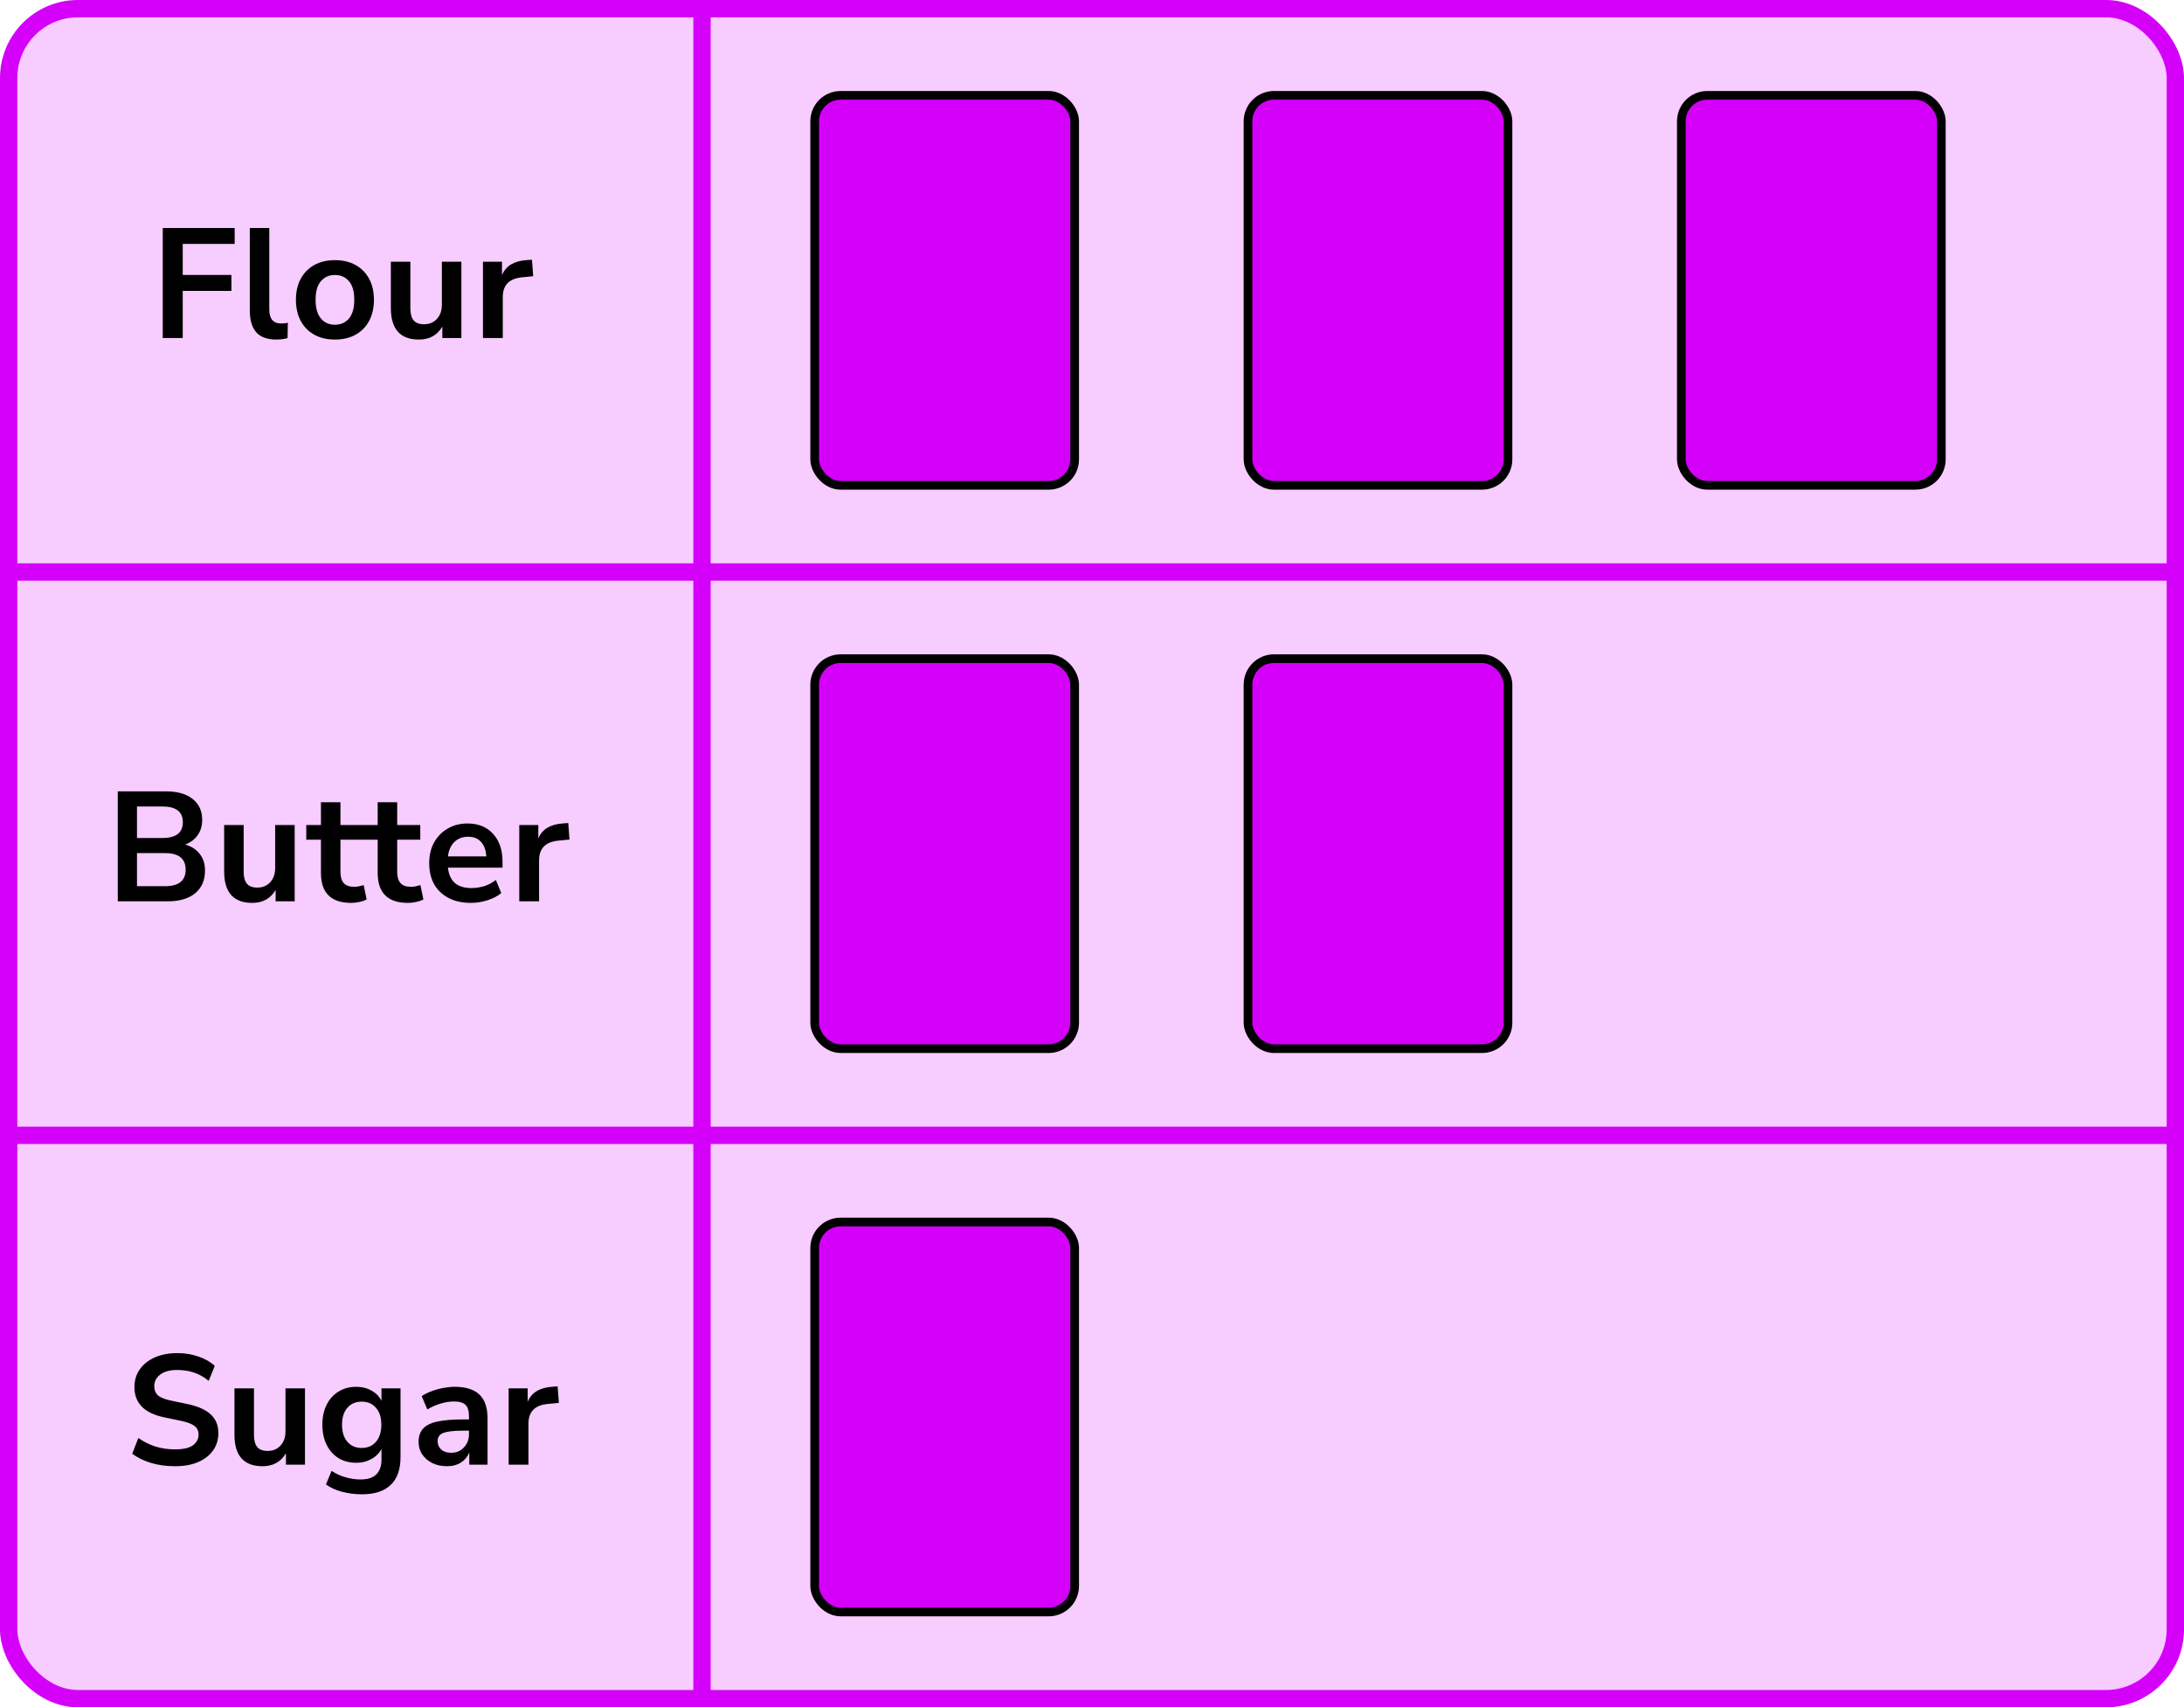
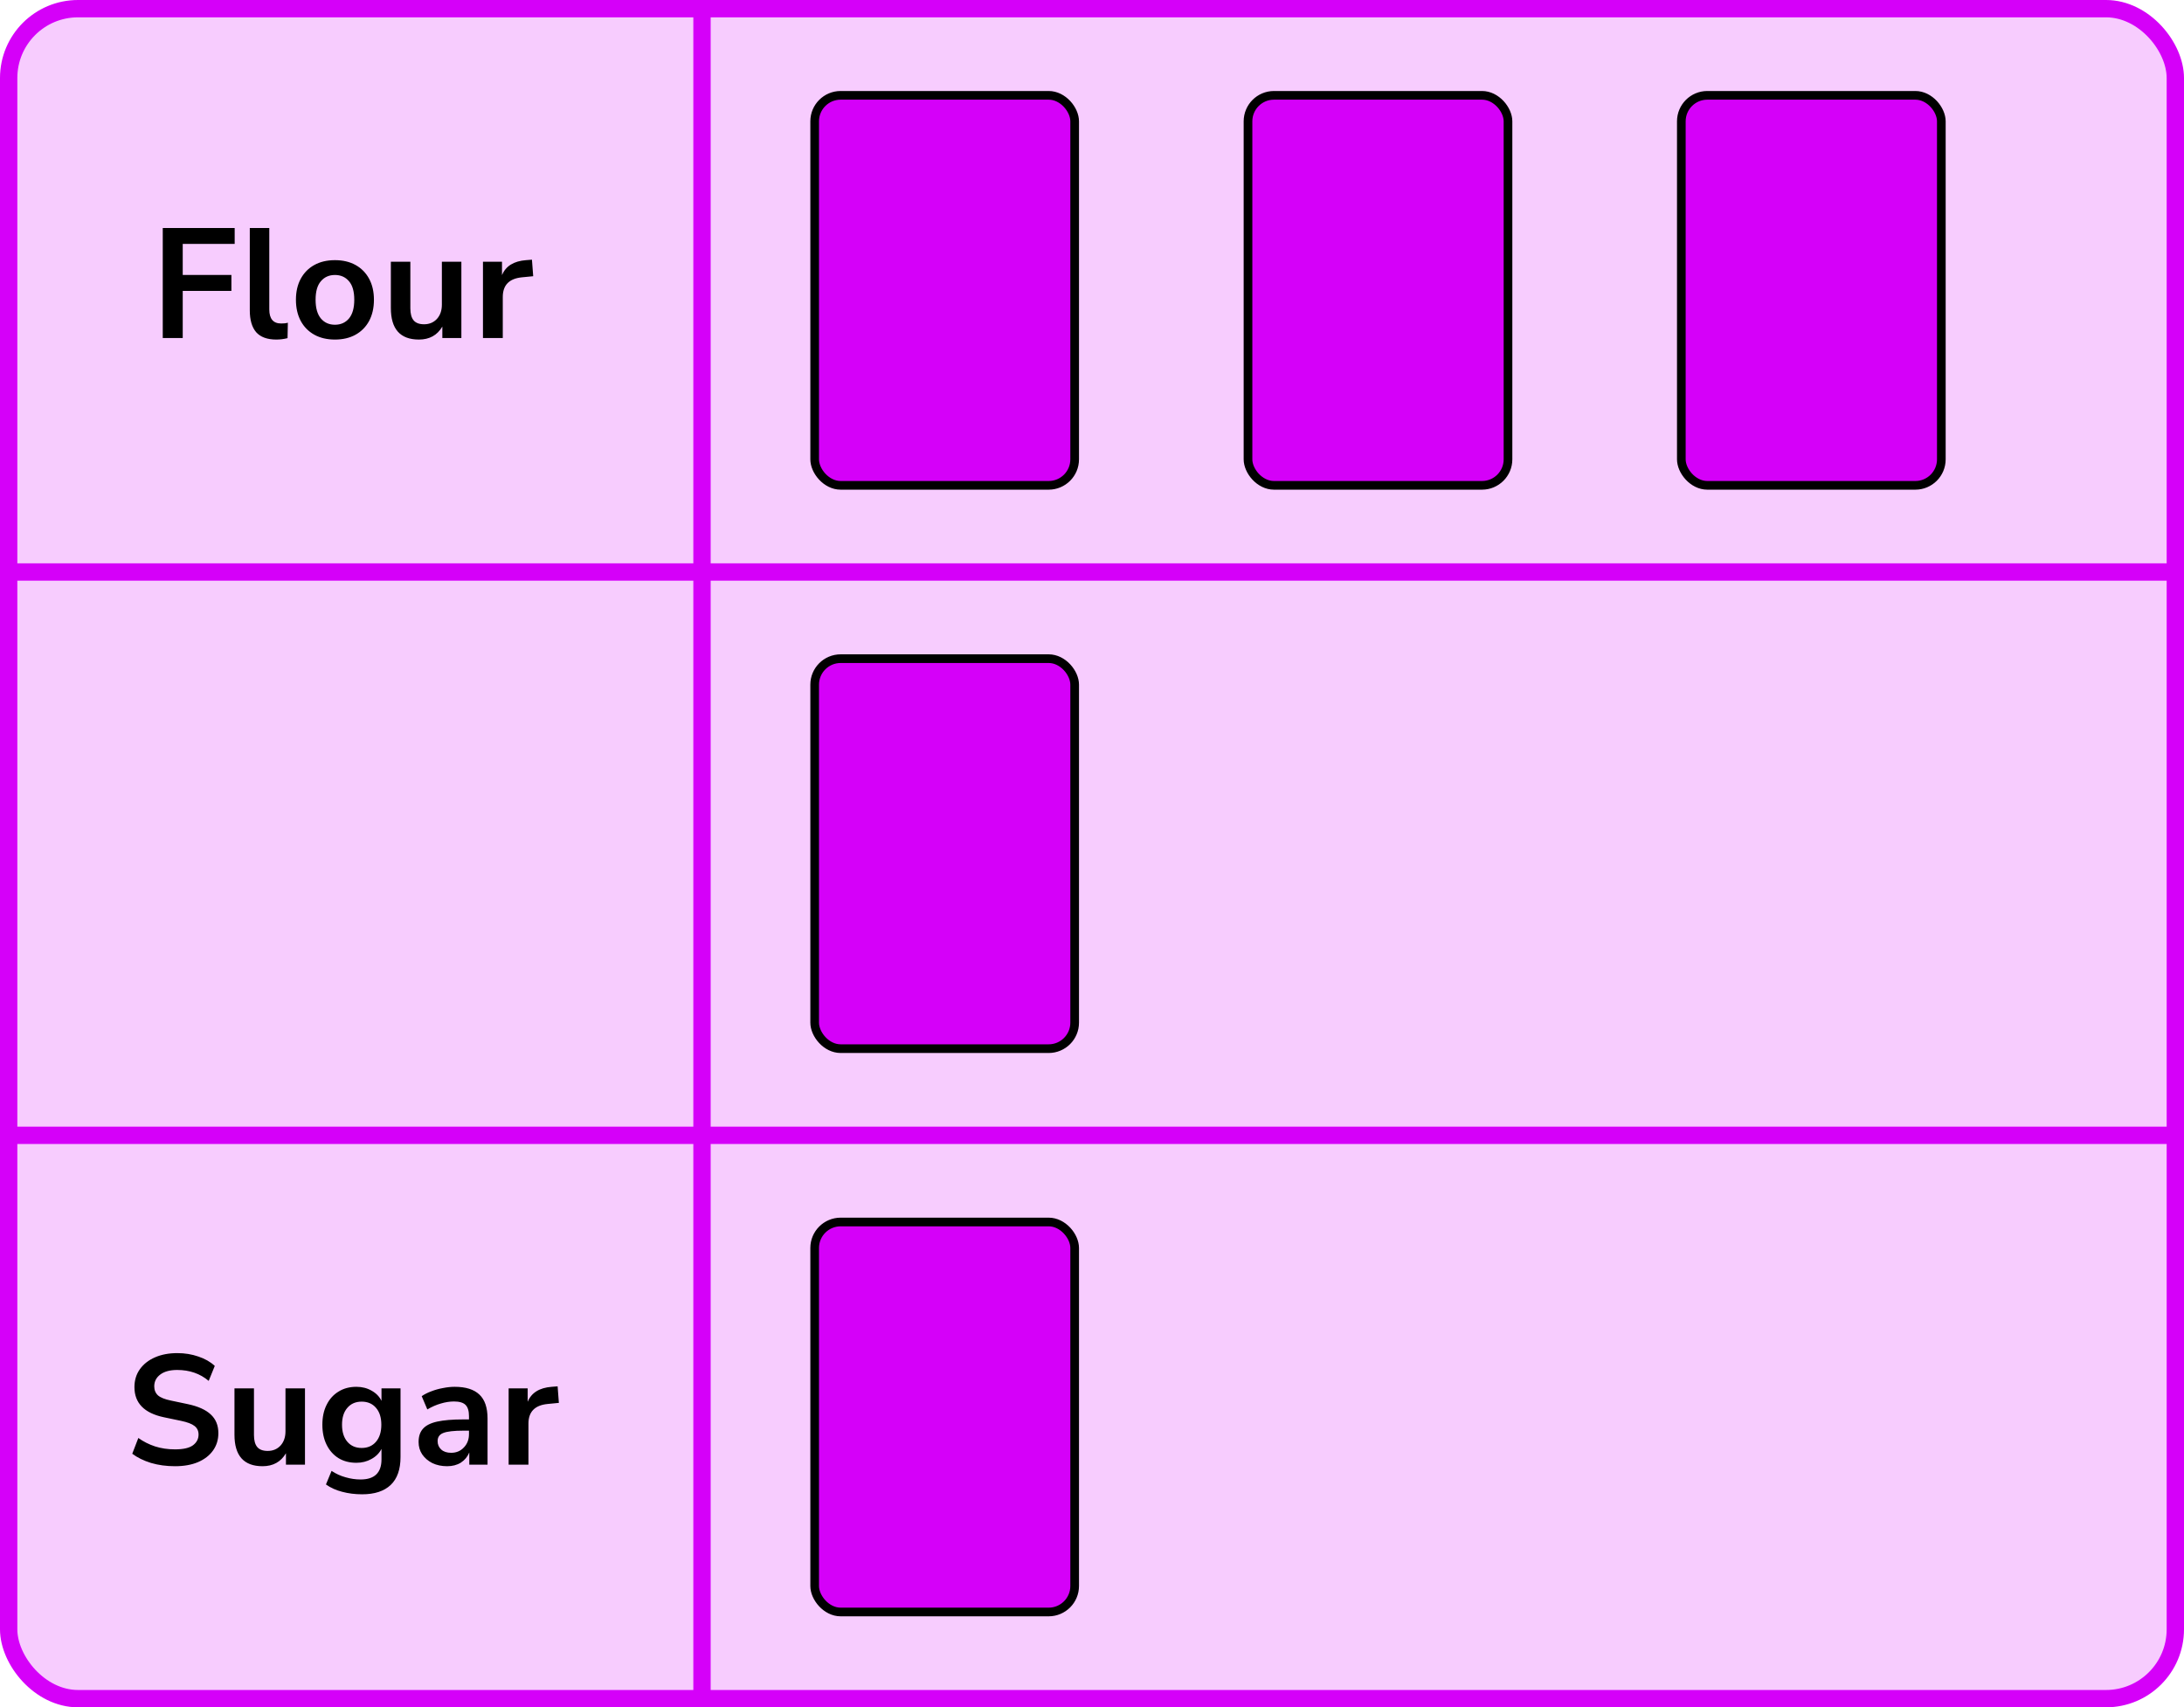
<svg xmlns="http://www.w3.org/2000/svg" width="252" height="197" viewBox="0 0 252 197" fill="none">
  <rect x="1" y="1" width="250" height="195" rx="8" fill="#F7CCFE" stroke="#D500F9" stroke-width="2" />
  <line y1="66" x2="251" y2="66" stroke="#D500F9" stroke-width="2" />
  <line y1="131" x2="251" y2="131" stroke="#D500F9" stroke-width="2" />
  <line x1="81" y1="4.34893e-08" x2="81" y2="197" stroke="#D500F9" stroke-width="2" />
  <rect x="94" y="11" width="30" height="45" rx="3" fill="#D500F9" stroke="black" stroke-linejoin="round" />
  <rect x="144" y="11" width="30" height="45" rx="3" fill="#D500F9" stroke="black" stroke-linejoin="round" />
  <rect x="194" y="11" width="30" height="45" rx="3" fill="#D500F9" stroke="black" stroke-linejoin="round" />
  <rect x="94" y="76" width="30" height="45" rx="3" fill="#D500F9" stroke="black" stroke-linejoin="round" />
-   <rect x="144" y="76" width="30" height="45" rx="3" fill="#D500F9" stroke="black" stroke-linejoin="round" />
  <rect x="94" y="141" width="30" height="45" rx="3" fill="#D500F9" stroke="black" stroke-linejoin="round" />
  <path d="M18.78 39V26.31H27.078V28.146H21.084V31.728H26.7V33.564H21.084V39H18.78ZM31.882 39.18C30.838 39.18 30.064 38.898 29.56 38.334C29.068 37.758 28.822 36.918 28.822 35.814V26.31H31.072V35.706C31.072 36.786 31.528 37.326 32.44 37.326C32.572 37.326 32.704 37.32 32.836 37.308C32.968 37.296 33.094 37.272 33.214 37.236L33.178 39.018C32.746 39.126 32.314 39.18 31.882 39.18ZM38.646 39.18C37.734 39.18 36.942 38.994 36.27 38.622C35.598 38.25 35.076 37.722 34.704 37.038C34.332 36.342 34.146 35.526 34.146 34.59C34.146 33.654 34.332 32.844 34.704 32.16C35.076 31.476 35.598 30.948 36.27 30.576C36.942 30.204 37.734 30.018 38.646 30.018C39.558 30.018 40.35 30.204 41.022 30.576C41.694 30.948 42.216 31.476 42.588 32.16C42.96 32.844 43.146 33.654 43.146 34.59C43.146 35.526 42.96 36.342 42.588 37.038C42.216 37.722 41.694 38.25 41.022 38.622C40.35 38.994 39.558 39.18 38.646 39.18ZM38.646 37.47C39.318 37.47 39.858 37.23 40.266 36.75C40.674 36.258 40.878 35.538 40.878 34.59C40.878 33.63 40.674 32.916 40.266 32.448C39.858 31.968 39.318 31.728 38.646 31.728C37.974 31.728 37.434 31.968 37.026 32.448C36.618 32.916 36.414 33.63 36.414 34.59C36.414 35.538 36.618 36.258 37.026 36.75C37.434 37.23 37.974 37.47 38.646 37.47ZM48.339 39.18C46.179 39.18 45.099 37.968 45.099 35.544V30.198H47.349V35.58C47.349 36.204 47.475 36.666 47.727 36.966C47.979 37.266 48.381 37.416 48.933 37.416C49.533 37.416 50.025 37.212 50.409 36.804C50.793 36.384 50.985 35.832 50.985 35.148V30.198H53.235V39H51.039V37.686C50.451 38.682 49.551 39.18 48.339 39.18ZM55.727 39V30.198H57.923V31.746C58.355 30.702 59.279 30.126 60.695 30.018L61.379 29.964L61.523 31.872L60.227 31.998C58.751 32.142 58.013 32.898 58.013 34.266V39H55.727Z" fill="black" />
-   <path d="M13.591 104V91.31H19.135C20.467 91.31 21.499 91.604 22.231 92.192C22.963 92.768 23.329 93.572 23.329 94.604C23.329 95.288 23.155 95.876 22.807 96.368C22.459 96.86 21.979 97.22 21.367 97.448C22.087 97.652 22.645 98.012 23.041 98.528C23.449 99.032 23.653 99.674 23.653 100.454C23.653 101.582 23.269 102.458 22.501 103.082C21.745 103.694 20.689 104 19.333 104H13.591ZM15.805 96.692H18.739C20.311 96.692 21.097 96.086 21.097 94.874C21.097 93.662 20.311 93.056 18.739 93.056H15.805V96.692ZM15.805 102.254H19.045C20.629 102.254 21.421 101.618 21.421 100.346C21.421 99.074 20.629 98.438 19.045 98.438H15.805V102.254ZM29.104 104.18C26.944 104.18 25.864 102.968 25.864 100.544V95.198H28.114V100.58C28.114 101.204 28.24 101.666 28.492 101.966C28.744 102.266 29.146 102.416 29.698 102.416C30.298 102.416 30.79 102.212 31.174 101.804C31.558 101.384 31.75 100.832 31.75 100.148V95.198H34V104H31.804V102.686C31.216 103.682 30.316 104.18 29.104 104.18ZM40.523 104.18C38.196 104.18 37.032 103.028 37.032 100.724V96.89H35.34V95.198H37.032V92.57H39.282V95.198H41.946V96.89H39.282V100.598C39.282 101.174 39.407 101.606 39.66 101.894C39.911 102.182 40.319 102.326 40.883 102.326C41.051 102.326 41.225 102.308 41.406 102.272C41.586 102.224 41.772 102.176 41.964 102.128L42.306 103.784C42.09 103.904 41.813 104 41.477 104.072C41.154 104.144 40.836 104.18 40.523 104.18ZM47.072 104.18C44.744 104.18 43.58 103.028 43.58 100.724V96.89H41.888V95.198H43.58V92.57H45.83V95.198H48.494V96.89H45.83V100.598C45.83 101.174 45.956 101.606 46.208 101.894C46.46 102.182 46.868 102.326 47.432 102.326C47.6 102.326 47.774 102.308 47.954 102.272C48.134 102.224 48.32 102.176 48.512 102.128L48.854 103.784C48.638 103.904 48.362 104 48.026 104.072C47.702 104.144 47.384 104.18 47.072 104.18ZM54.348 104.18C53.352 104.18 52.494 103.994 51.774 103.622C51.054 103.25 50.496 102.722 50.1 102.038C49.716 101.354 49.524 100.544 49.524 99.608C49.524 98.696 49.71 97.898 50.082 97.214C50.466 96.53 50.988 95.996 51.648 95.612C52.32 95.216 53.082 95.018 53.934 95.018C55.182 95.018 56.166 95.414 56.886 96.206C57.618 96.998 57.984 98.078 57.984 99.446V100.112H51.684C51.852 101.684 52.752 102.47 54.384 102.47C54.876 102.47 55.368 102.398 55.86 102.254C56.352 102.098 56.802 101.858 57.21 101.534L57.84 103.046C57.42 103.394 56.892 103.67 56.256 103.874C55.62 104.078 54.984 104.18 54.348 104.18ZM54.024 96.548C53.364 96.548 52.83 96.752 52.422 97.16C52.014 97.568 51.768 98.12 51.684 98.816H56.112C56.064 98.084 55.86 97.526 55.5 97.142C55.152 96.746 54.66 96.548 54.024 96.548ZM59.916 104V95.198H62.112V96.746C62.544 95.702 63.468 95.126 64.884 95.018L65.568 94.964L65.712 96.872L64.416 96.998C62.94 97.142 62.202 97.898 62.202 99.266V104H59.916Z" fill="black" />
  <path d="M20.192 169.18C19.196 169.18 18.272 169.054 17.42 168.802C16.568 168.538 15.848 168.184 15.26 167.74L15.962 165.922C16.55 166.342 17.192 166.666 17.888 166.894C18.596 167.122 19.364 167.236 20.192 167.236C21.14 167.236 21.83 167.08 22.262 166.768C22.694 166.444 22.91 166.03 22.91 165.526C22.91 165.106 22.754 164.776 22.442 164.536C22.142 164.296 21.62 164.098 20.876 163.942L18.896 163.528C16.64 163.048 15.512 161.89 15.512 160.054C15.512 159.262 15.722 158.572 16.142 157.984C16.562 157.396 17.144 156.94 17.888 156.616C18.632 156.292 19.49 156.13 20.462 156.13C21.326 156.13 22.136 156.262 22.892 156.526C23.648 156.778 24.278 157.138 24.782 157.606L24.08 159.334C23.084 158.494 21.872 158.074 20.444 158.074C19.616 158.074 18.968 158.248 18.5 158.596C18.032 158.944 17.798 159.4 17.798 159.964C17.798 160.396 17.942 160.744 18.23 161.008C18.518 161.26 19.01 161.458 19.706 161.602L21.668 162.016C22.856 162.268 23.738 162.664 24.314 163.204C24.902 163.744 25.196 164.464 25.196 165.364C25.196 166.12 24.992 166.786 24.584 167.362C24.176 167.938 23.594 168.388 22.838 168.712C22.094 169.024 21.212 169.18 20.192 169.18ZM30.294 169.18C28.134 169.18 27.054 167.968 27.054 165.544V160.198H29.304V165.58C29.304 166.204 29.43 166.666 29.682 166.966C29.934 167.266 30.336 167.416 30.888 167.416C31.488 167.416 31.98 167.212 32.364 166.804C32.748 166.384 32.94 165.832 32.94 165.148V160.198H35.19V169H32.994V167.686C32.406 168.682 31.506 169.18 30.294 169.18ZM41.786 172.42C40.97 172.42 40.202 172.324 39.482 172.132C38.774 171.952 38.15 171.67 37.61 171.286L38.258 169.72C38.762 170.056 39.302 170.302 39.878 170.458C40.454 170.626 41.03 170.71 41.606 170.71C43.214 170.71 44.018 169.936 44.018 168.388V167.182C43.766 167.674 43.376 168.064 42.848 168.352C42.332 168.64 41.756 168.784 41.12 168.784C40.328 168.784 39.638 168.604 39.05 168.244C38.462 167.872 38.006 167.356 37.682 166.696C37.358 166.036 37.196 165.268 37.196 164.392C37.196 163.516 37.358 162.754 37.682 162.106C38.006 161.446 38.462 160.936 39.05 160.576C39.638 160.204 40.328 160.018 41.12 160.018C41.78 160.018 42.368 160.168 42.884 160.468C43.4 160.756 43.778 161.146 44.018 161.638V160.198H46.214V168.118C46.214 169.546 45.836 170.62 45.08 171.34C44.324 172.06 43.226 172.42 41.786 172.42ZM41.732 167.074C42.428 167.074 42.98 166.834 43.388 166.354C43.796 165.874 44 165.22 44 164.392C44 163.564 43.796 162.916 43.388 162.448C42.98 161.968 42.428 161.728 41.732 161.728C41.036 161.728 40.484 161.968 40.076 162.448C39.668 162.916 39.464 163.564 39.464 164.392C39.464 165.22 39.668 165.874 40.076 166.354C40.484 166.834 41.036 167.074 41.732 167.074ZM51.593 169.18C50.957 169.18 50.387 169.06 49.883 168.82C49.391 168.568 49.001 168.232 48.713 167.812C48.437 167.392 48.299 166.918 48.299 166.39C48.299 165.742 48.467 165.232 48.803 164.86C49.139 164.476 49.685 164.2 50.441 164.032C51.197 163.864 52.211 163.78 53.483 163.78H54.113V163.402C54.113 162.802 53.981 162.37 53.717 162.106C53.453 161.842 53.009 161.71 52.385 161.71C51.893 161.71 51.389 161.788 50.873 161.944C50.357 162.088 49.835 162.316 49.307 162.628L48.659 161.098C48.971 160.882 49.337 160.696 49.757 160.54C50.189 160.372 50.639 160.246 51.107 160.162C51.587 160.066 52.037 160.018 52.457 160.018C53.741 160.018 54.695 160.318 55.319 160.918C55.943 161.506 56.255 162.424 56.255 163.672V169H54.149V167.596C53.945 168.088 53.621 168.478 53.177 168.766C52.733 169.042 52.205 169.18 51.593 169.18ZM52.061 167.632C52.649 167.632 53.135 167.428 53.519 167.02C53.915 166.612 54.113 166.096 54.113 165.472V165.076H53.501C52.373 165.076 51.587 165.166 51.143 165.346C50.711 165.514 50.495 165.826 50.495 166.282C50.495 166.678 50.633 167.002 50.909 167.254C51.185 167.506 51.569 167.632 52.061 167.632ZM58.689 169V160.198H60.885V161.746C61.317 160.702 62.241 160.126 63.657 160.018L64.341 159.964L64.485 161.872L63.189 161.998C61.713 162.142 60.975 162.898 60.975 164.266V169H58.689Z" fill="black" />
</svg>